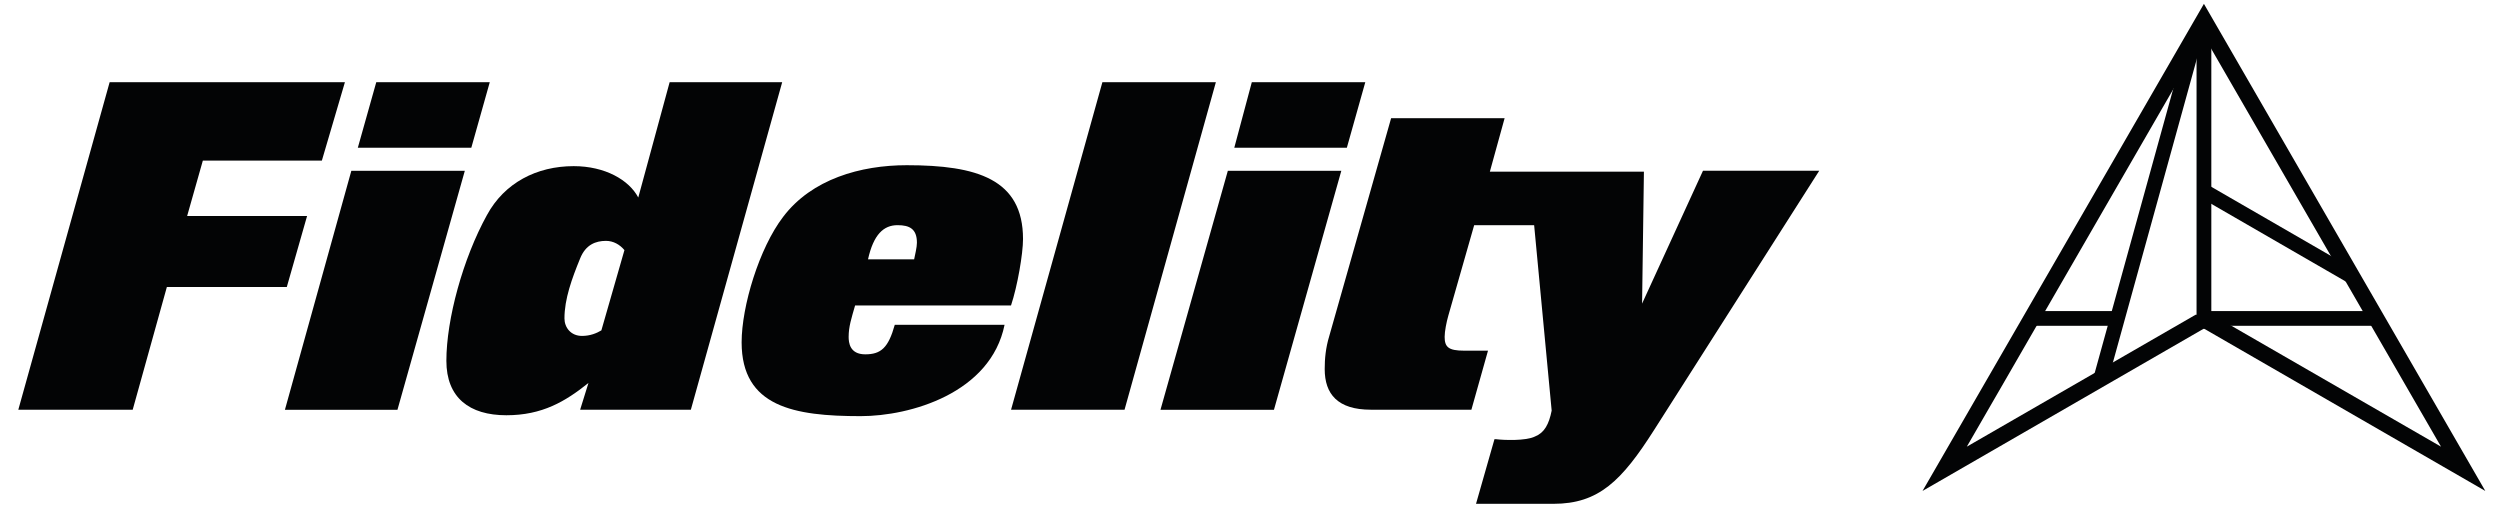
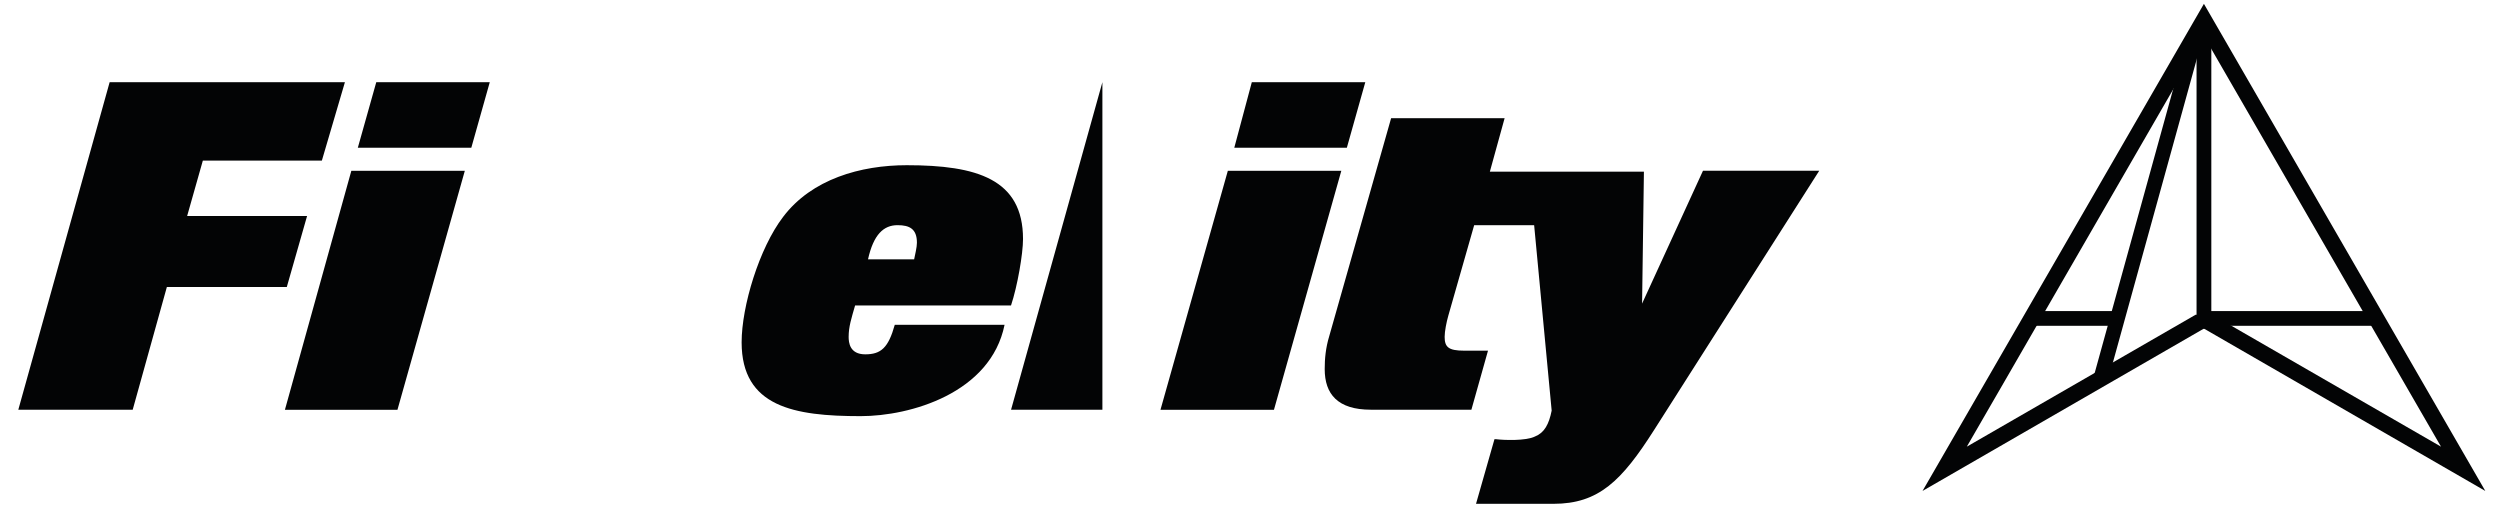
<svg xmlns="http://www.w3.org/2000/svg" width="120" height="25" viewBox="0 0 120 25" fill="none">
  <path d="M14.74 10.367H8.983L9.736 7.71H15.449L16.556 3.945H5.263L0.879 19.666H6.37L8.009 13.777H13.766L14.74 10.367Z" fill="#030405" />
  <path d="M16.864 8.199L13.676 19.669H19.078L22.311 8.199H16.864Z" fill="#030405" />
  <path d="M23.509 3.945H18.061L17.176 7.09H22.623L23.509 3.945Z" fill="#030405" />
-   <path d="M32.143 3.945L30.637 9.481C30.194 8.639 29.043 7.975 27.537 7.975C25.766 7.975 24.216 8.772 23.374 10.322C22.223 12.404 21.426 15.326 21.426 17.319C21.426 19.091 22.533 19.932 24.304 19.932C26.031 19.932 27.139 19.268 28.246 18.382L27.847 19.666H33.161L37.545 3.945H32.143ZM28.866 15.858C28.644 15.991 28.334 16.124 27.936 16.124C27.404 16.124 27.094 15.725 27.094 15.282C27.094 14.352 27.448 13.378 27.847 12.404C28.113 11.739 28.6 11.562 29.087 11.562C29.441 11.562 29.751 11.739 29.973 12.005L28.866 15.858Z" fill="#030405" />
  <path d="M48.529 14.661C48.839 13.731 49.105 12.181 49.105 11.473C49.105 8.594 46.89 7.93 43.525 7.93C41.31 7.93 38.963 8.594 37.59 10.41C36.439 11.915 35.598 14.705 35.598 16.432C35.598 19.532 38.122 19.975 41.31 19.975C43.702 19.975 47.554 18.868 48.219 15.591H42.949C42.639 16.698 42.285 17.008 41.532 17.008C40.779 17.008 40.735 16.432 40.735 16.167C40.735 15.68 40.867 15.281 41.045 14.661H48.529ZM43.082 10.808C43.657 10.808 44.012 10.985 44.012 11.65C44.012 11.871 43.923 12.225 43.879 12.447H41.665C41.93 11.251 42.417 10.808 43.082 10.808Z" fill="#030405" />
-   <path d="M52.915 3.945L48.531 19.666H53.978L58.362 3.945H52.915Z" fill="#030405" />
+   <path d="M52.915 3.945L48.531 19.666H53.978H52.915Z" fill="#030405" />
  <path d="M65.534 3.945H60.087L59.246 7.09H64.649L65.534 3.945Z" fill="#030405" />
  <path d="M58.936 8.199L55.703 19.669H61.15L64.383 8.199H58.936Z" fill="#030405" />
  <path d="M81.743 8.196L78.82 14.573L78.908 8.24H74.436H73.417H71.513L72.222 5.672H66.774L63.807 16.123C63.63 16.699 63.586 17.23 63.586 17.717C63.586 18.913 64.206 19.666 65.8 19.666H70.627L71.424 16.832H70.273C69.52 16.832 69.343 16.654 69.343 16.167C69.343 15.902 69.431 15.459 69.52 15.149L70.76 10.809H73.639L74.48 19.71C74.347 20.374 74.126 20.773 73.683 20.95C73.24 21.172 72.177 21.127 71.823 21.083H71.734L70.849 24.183H74.569C76.739 24.183 77.846 23.076 79.396 20.64L87.323 8.196H81.743Z" fill="#030405" />
  <path d="M105.789 1.512V15.771" stroke="#030405" stroke-width="0.709" stroke-miterlimit="10" stroke-linejoin="bevel" />
-   <path d="M105.789 9.172L112.919 13.29" stroke="#030405" stroke-width="0.709" stroke-miterlimit="10" stroke-linejoin="bevel" />
  <path d="M105.789 15.285H114.026" stroke="#030405" stroke-width="0.709" stroke-miterlimit="10" stroke-linejoin="bevel" />
  <path d="M101.535 15.285H97.594" stroke="#030405" stroke-width="0.709" stroke-miterlimit="10" stroke-linejoin="bevel" />
  <path d="M105.345 1.867L100.828 18.208" stroke="#030405" stroke-width="0.709" stroke-miterlimit="10" stroke-linejoin="bevel" />
  <path d="M105.788 1.734L117.169 21.44L106.187 15.107H105.39L94.407 21.44L105.788 1.734ZM105.788 0.184L92.281 23.566L105.788 15.772L119.295 23.566L105.788 0.184Z" fill="#030405" />
</svg>